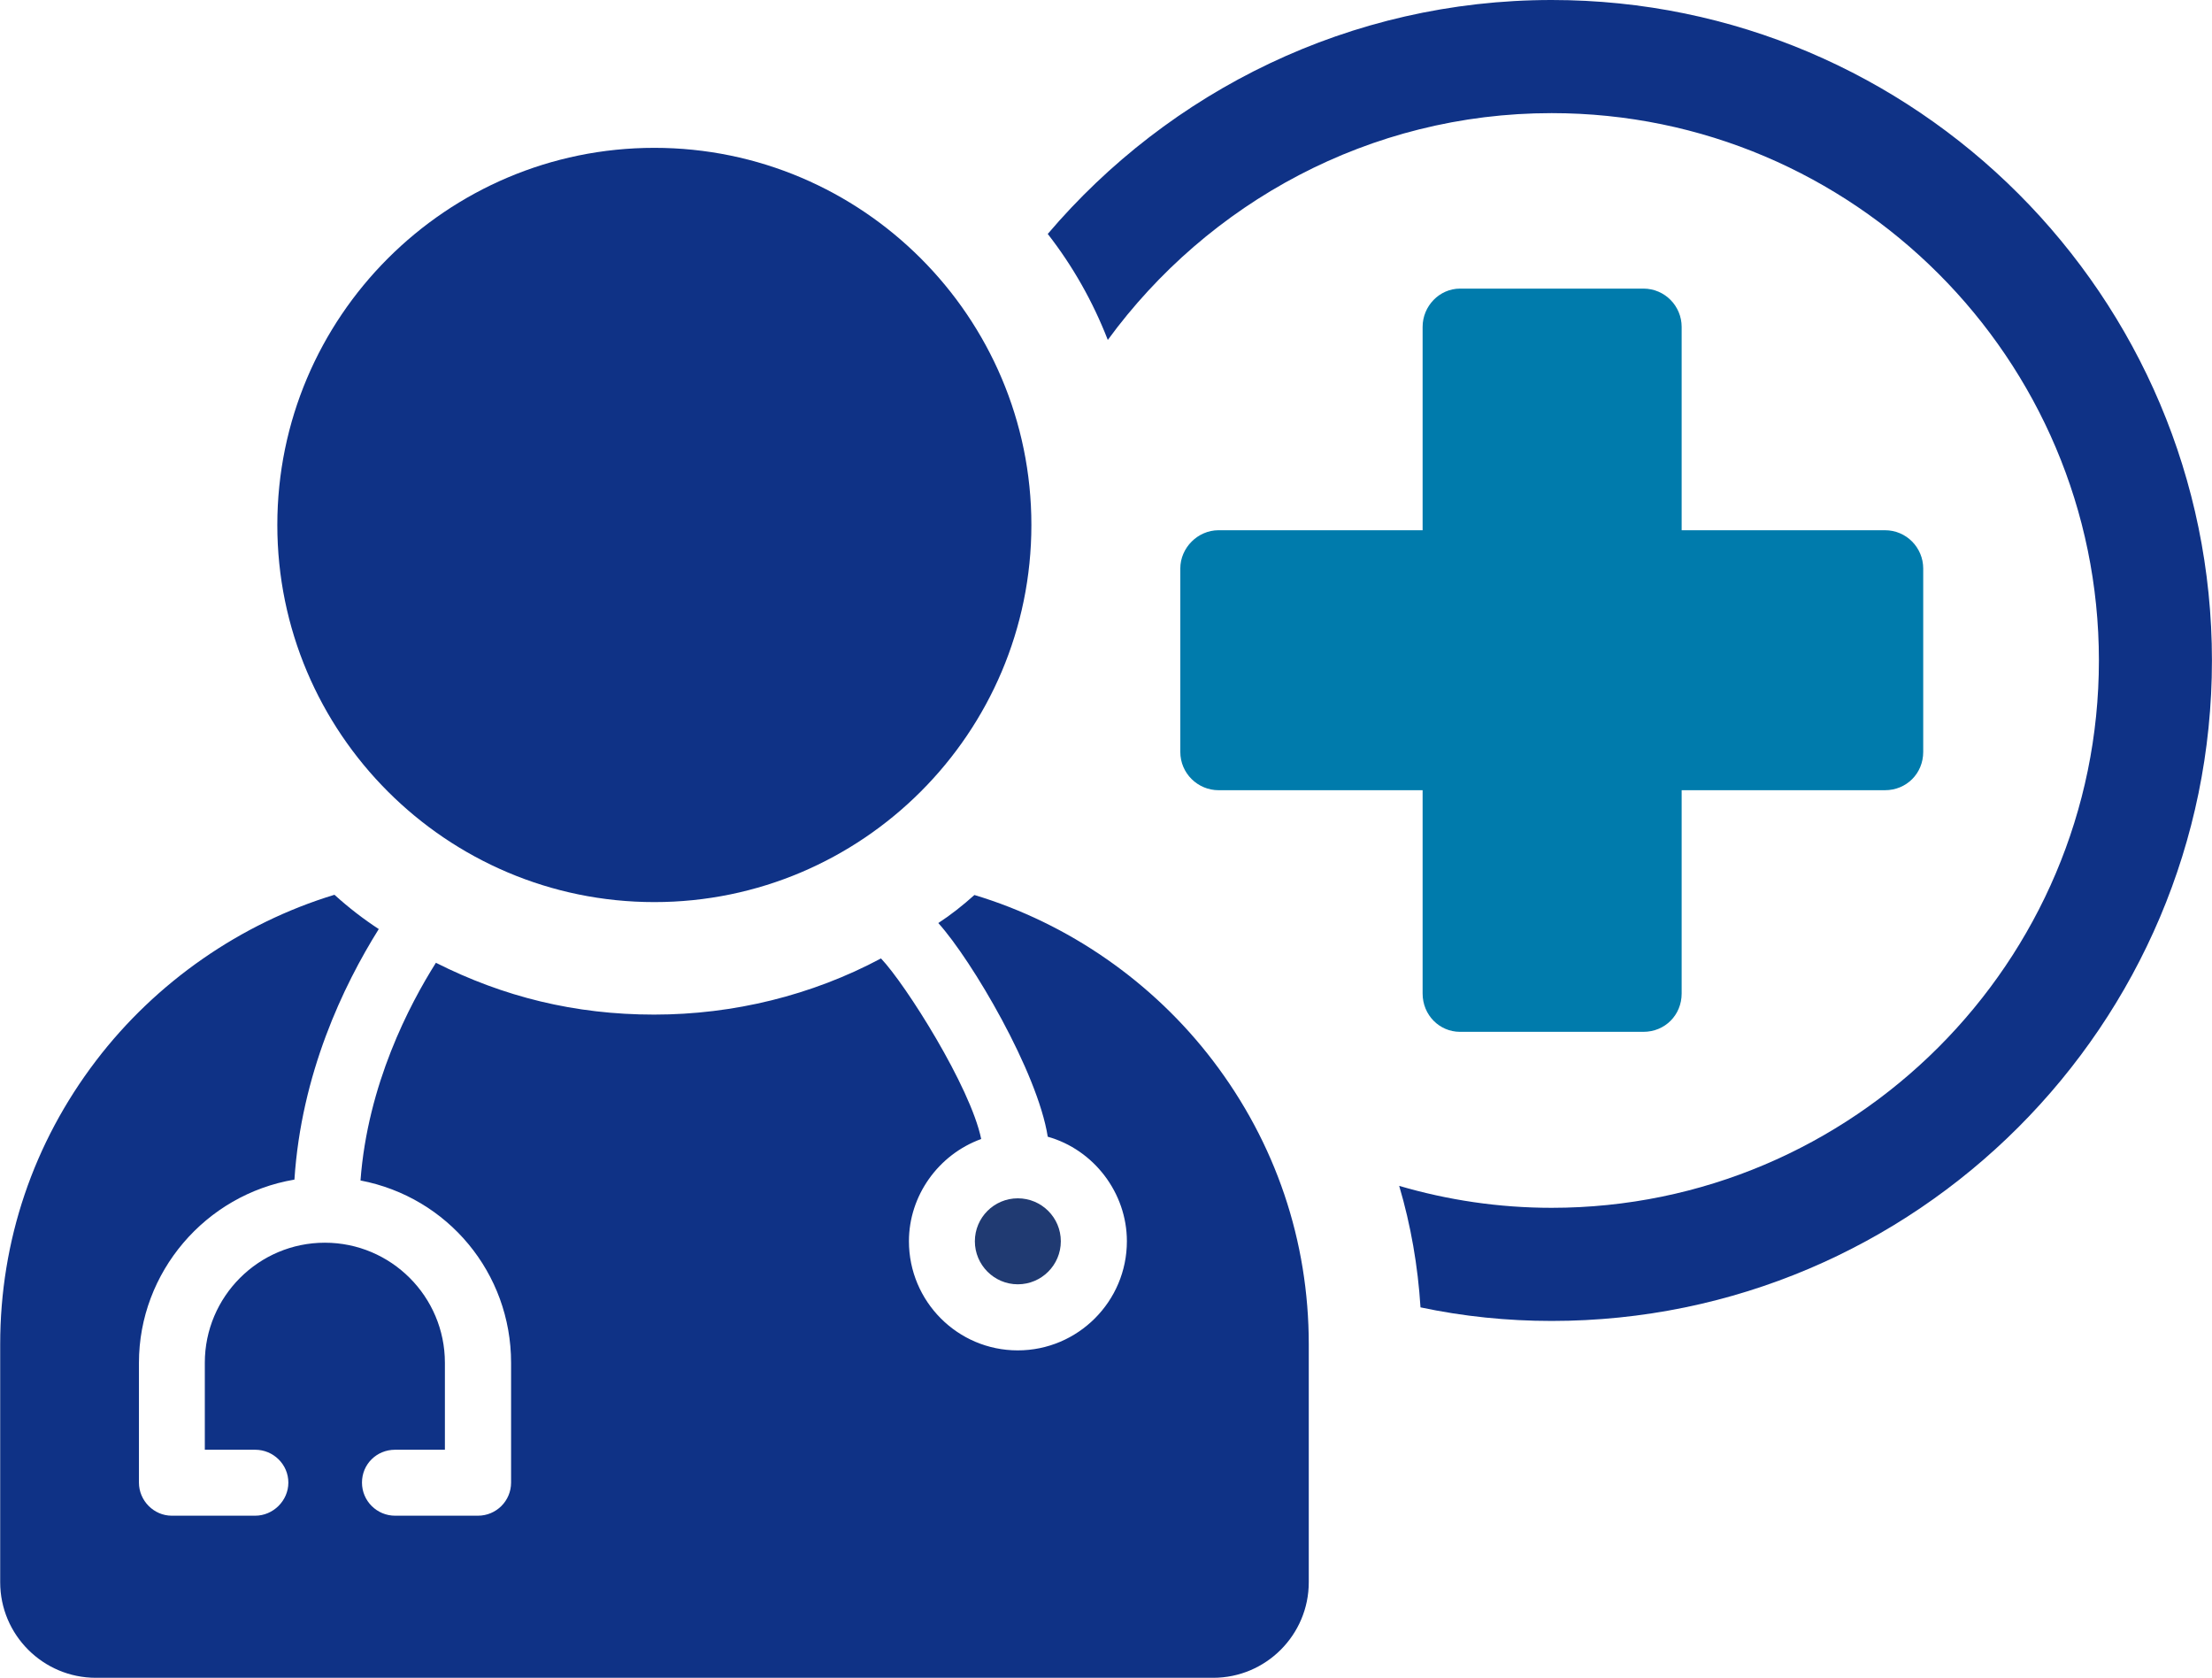
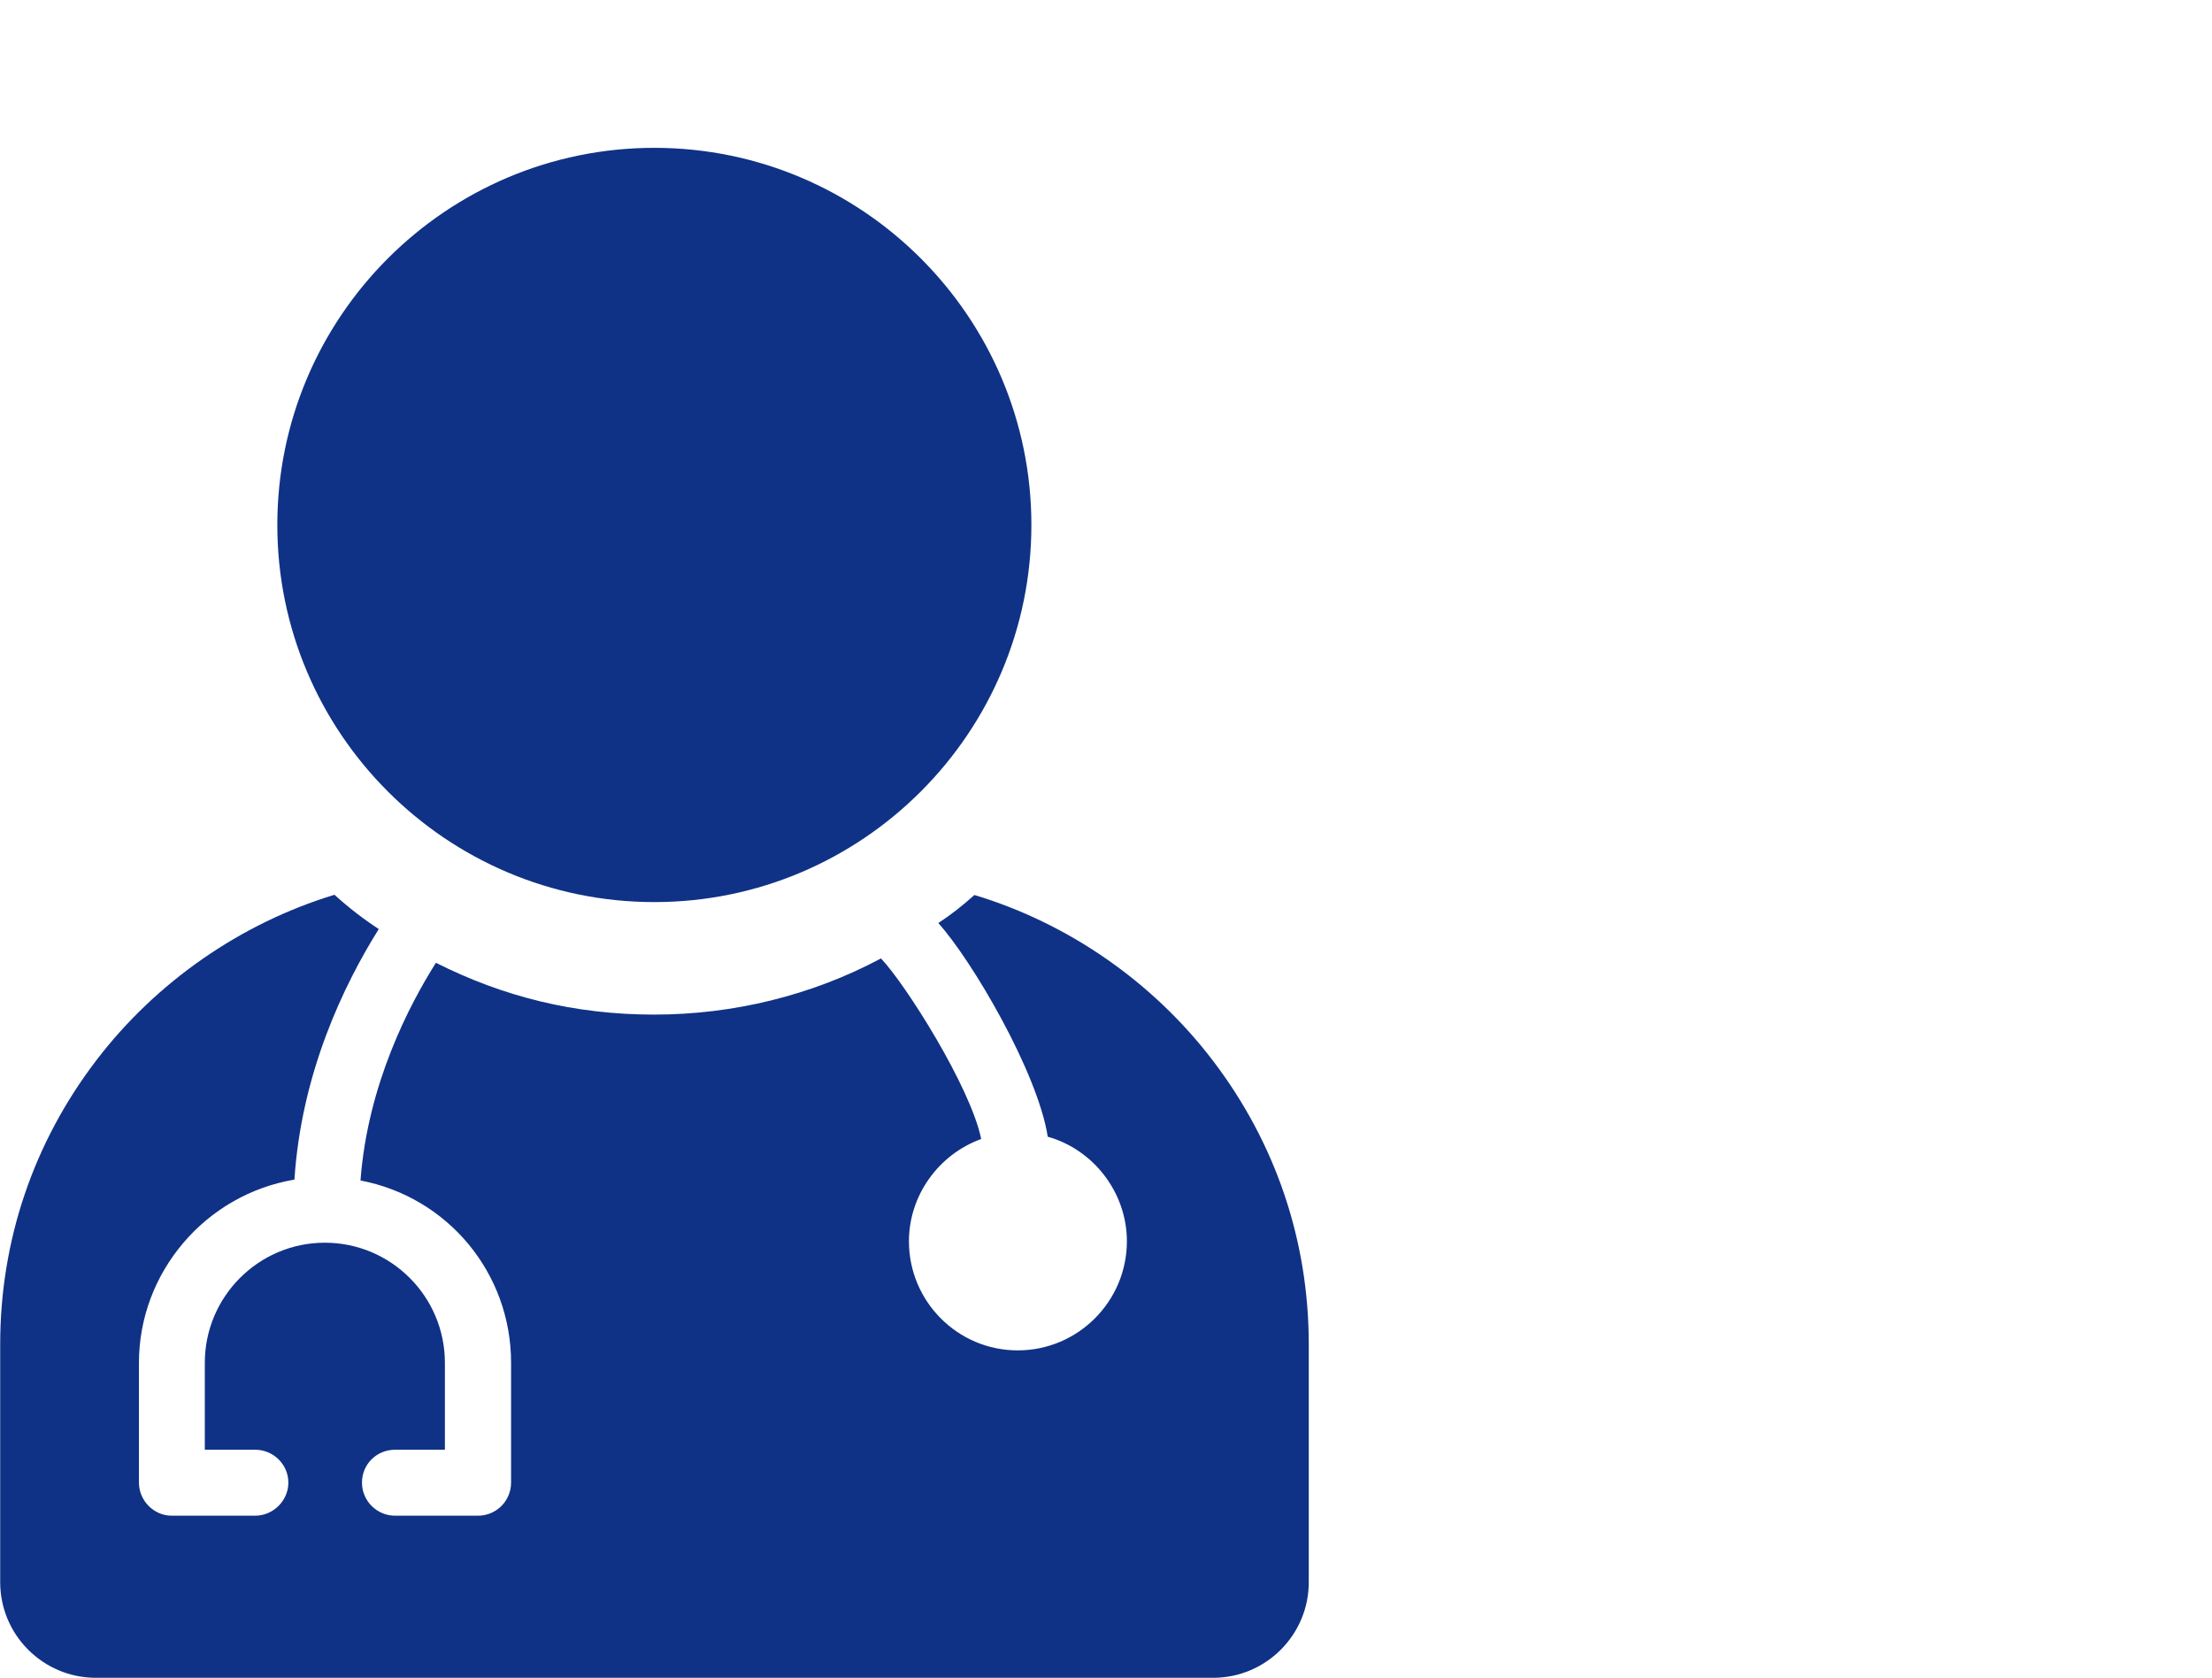
<svg xmlns="http://www.w3.org/2000/svg" id="Ebene_2" width="356.94" height="270.68" viewBox="0 0 356.94 270.68">
  <defs>
    <style>.cls-1{fill:#007bac;}.cls-2{fill:#203a72;}.cls-3{fill:#0f3286;}</style>
  </defs>
  <g id="Layer_1">
-     <path class="cls-1" d="m265.19,46.56h-29.59c-3.34,0-6.04,2.83-6.04,6.17v32.81h-32.93c-3.35,0-6.17,2.83-6.17,6.17v29.59c0,3.47,2.83,6.18,6.17,6.18h32.93v32.8c0,3.47,2.71,6.18,6.04,6.18h29.59c3.47,0,6.17-2.7,6.17-6.18v-32.8h32.81c3.47,0,6.17-2.7,6.17-6.18v-29.59c0-3.34-2.7-6.17-6.17-6.17h-32.81v-32.81c0-3.34-2.7-6.17-6.17-6.17Z" />
-     <path class="cls-3" d="m250.39,0c-32.53,0-61.72,14.7-81.32,37.74,4.06,5.21,7.3,10.95,9.69,17.1,16.16-22.1,42.22-36.59,71.62-36.59,48.69,0,88.31,39.62,88.31,88.3s-39.62,88.3-88.31,88.3c-8.55,0-16.78-1.25-24.6-3.54,1.88,6.36,3.02,12.93,3.44,19.6,6.88,1.46,13.97,2.19,21.16,2.19,58.8,0,106.55-47.85,106.55-106.55S309.19,0,250.39,0Z" />
-     <path class="cls-2" d="m164.24,207.19c3.83,0,6.94-3.11,6.94-6.94s-3.11-6.93-6.94-6.93-6.93,3.11-6.93,6.93,3.11,6.94,6.93,6.94Z" />
    <path class="cls-3" d="m157.22,144.4c-1.86,1.67-3.81,3.21-5.81,4.51,5.44,6.04,16.03,24.06,17.66,34.47,7.43,2.09,12.77,9.06,12.77,16.86,0,9.71-7.9,17.61-17.61,17.61s-17.56-7.9-17.56-17.61c0-7.34,4.74-13.98,11.66-16.49-1.72-8.41-12.22-24.99-16.17-29.13-11.15,5.95-23.79,9.06-36.61,9.06s-24.34-2.88-35.21-8.36c-4.28,6.78-11.01,19.61-12.17,35.12,14.12,2.7,24.3,14.96,24.3,29.41v19.33c0,2.97-2.41,5.34-5.34,5.34h-13.38c-2.92,0-5.34-2.37-5.34-5.34s2.37-5.3,5.34-5.3h8.04v-14.03c0-10.69-8.69-19.37-19.37-19.37s-19.37,8.69-19.37,19.37v14.03h8.13c2.93,0,5.35,2.37,5.35,5.3s-2.46,5.34-5.35,5.34h-13.47c-2.88,0-5.29-2.42-5.29-5.34v-19.33c0-14.59,10.73-27.13,25.09-29.55,1.11-17.05,7.85-31.22,13.61-40.42-2.42-1.58-4.79-3.39-7.15-5.53-15.14,4.6-28.8,14.08-38.47,26.76-10.13,13.29-15.47,29.08-15.47,45.76v38.38c0,8.5,6.92,15.42,15.43,15.42h180.31c8.5,0,15.42-6.92,15.42-15.42v-38.38c0-16.68-5.34-32.48-15.47-45.76-9.66-12.68-23.32-22.16-38.47-26.72Z" />
    <path class="cls-3" d="m105.59,145.53c33.55,0,60.84-27.3,60.84-60.84s-27.29-60.84-60.84-60.84-60.84,27.29-60.84,60.84,27.29,60.84,60.84,60.84Z" />
  </g>
</svg>